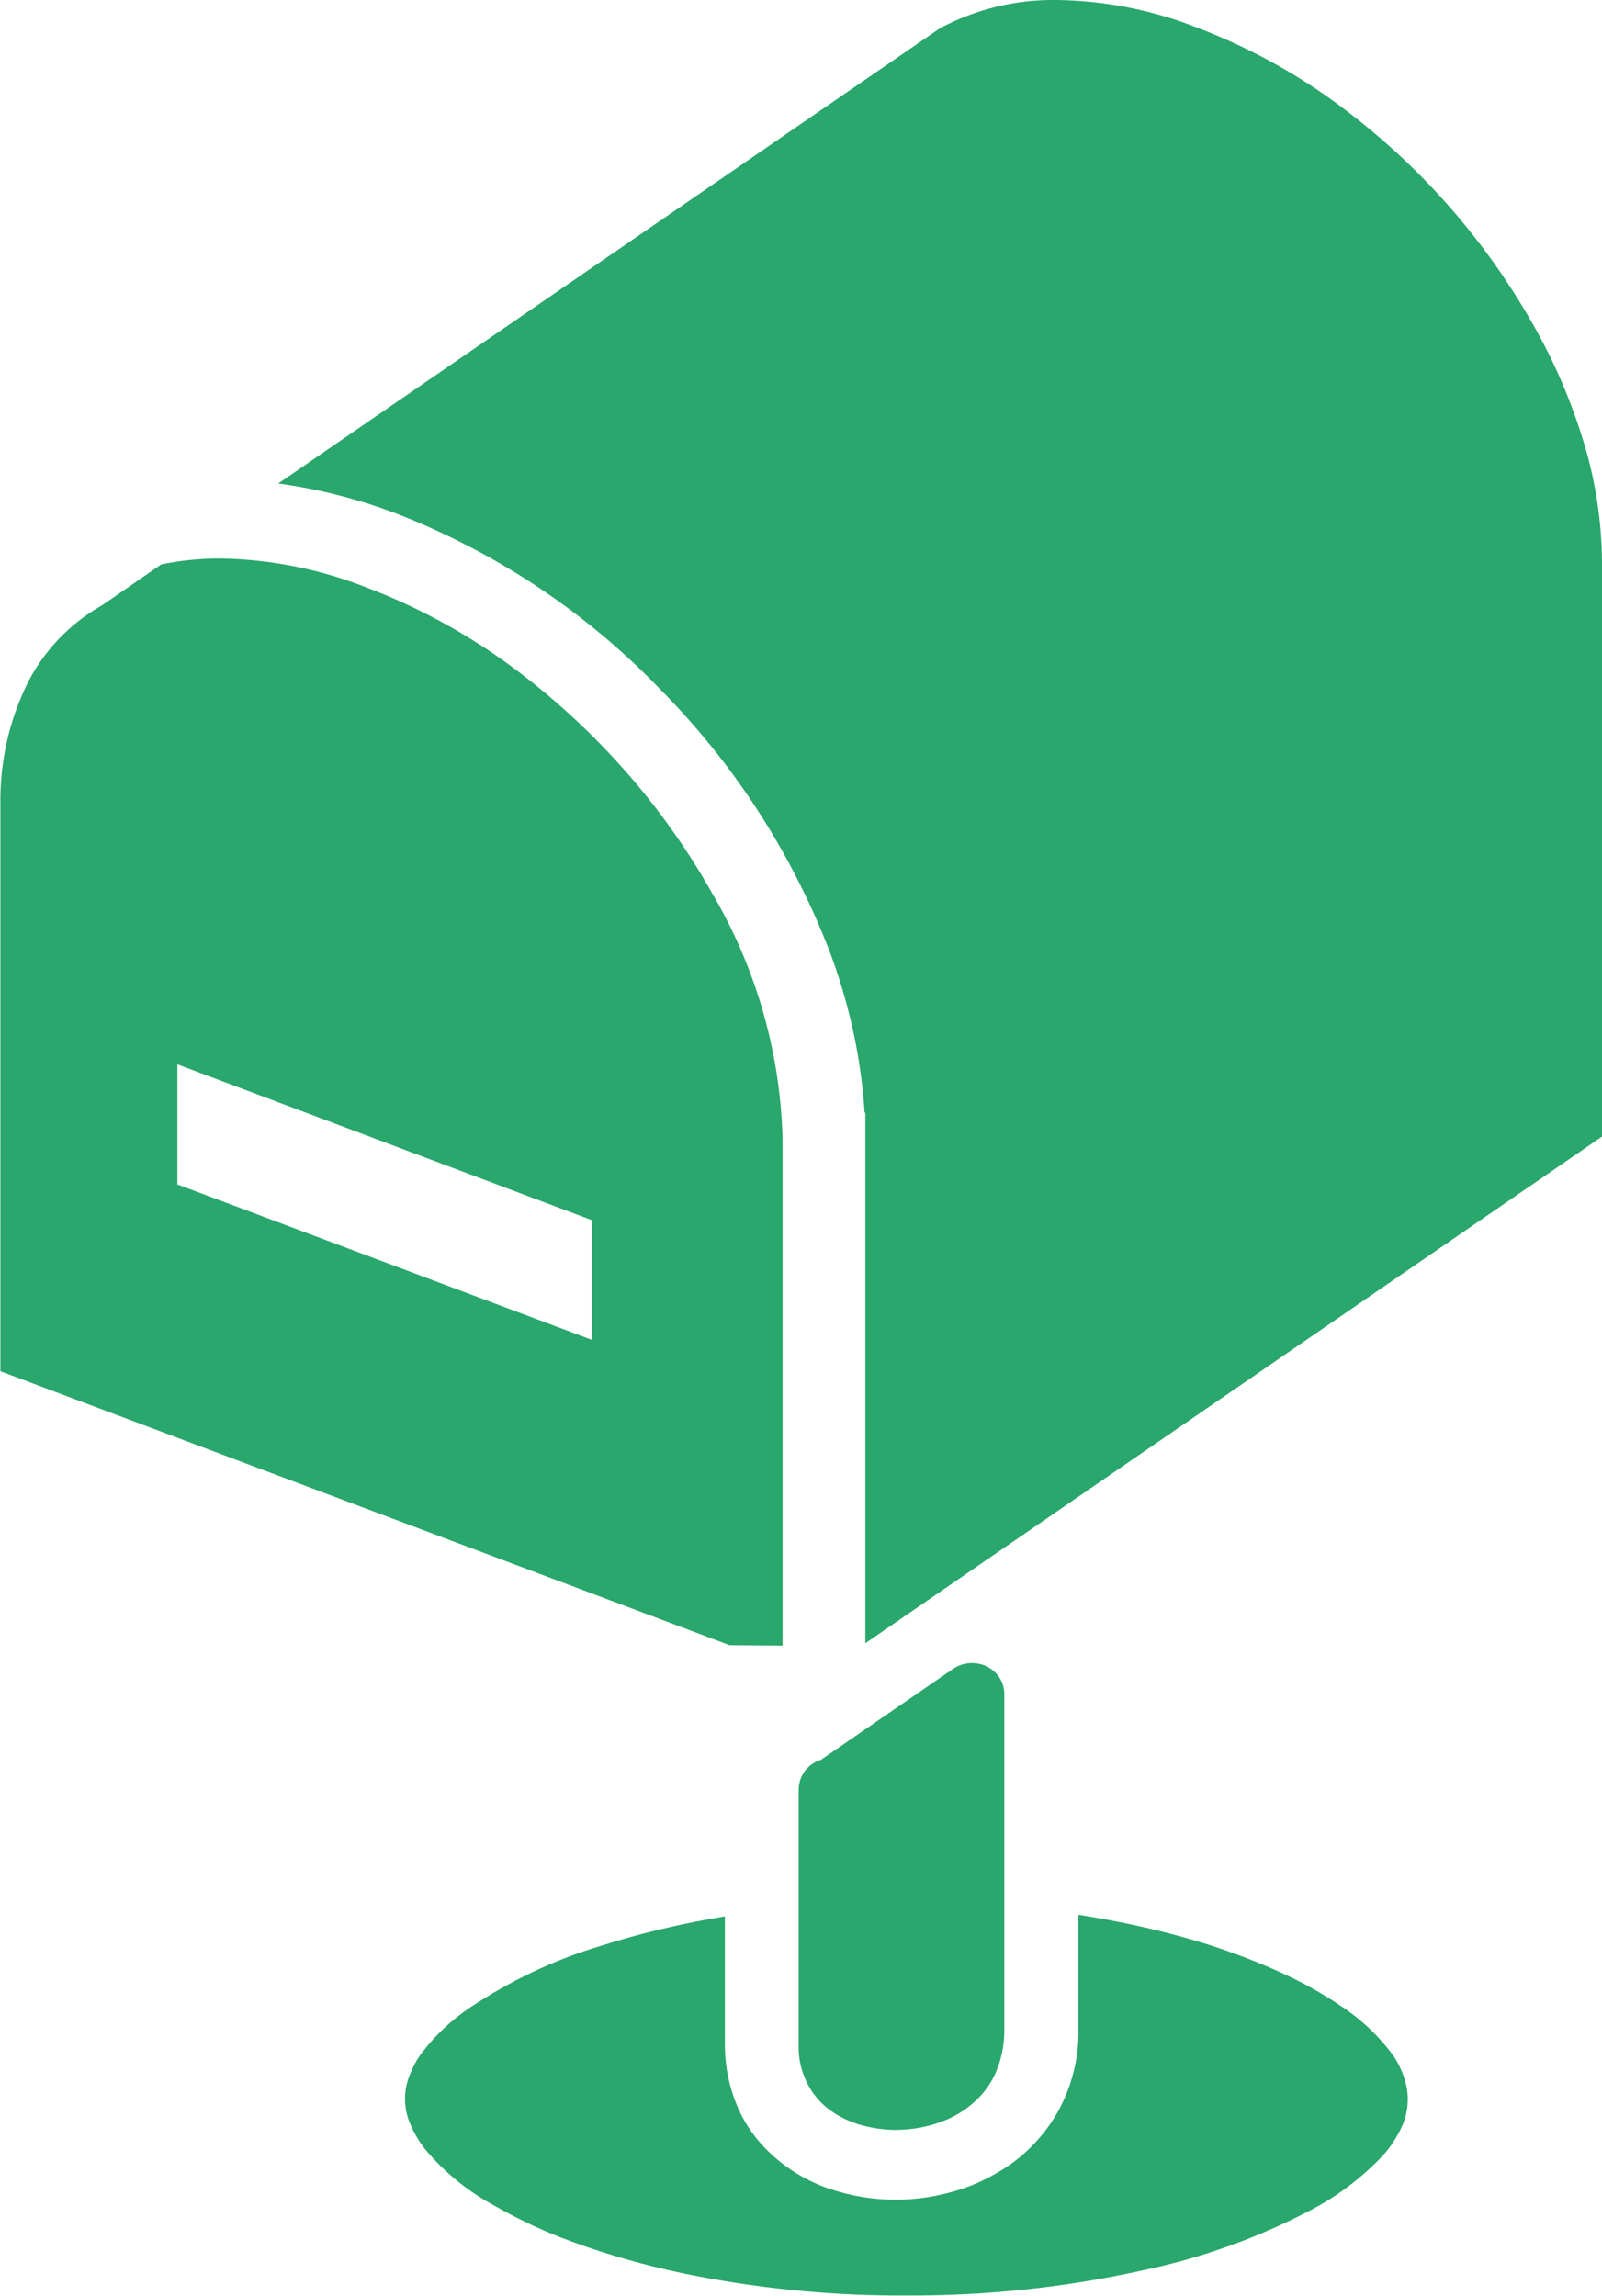
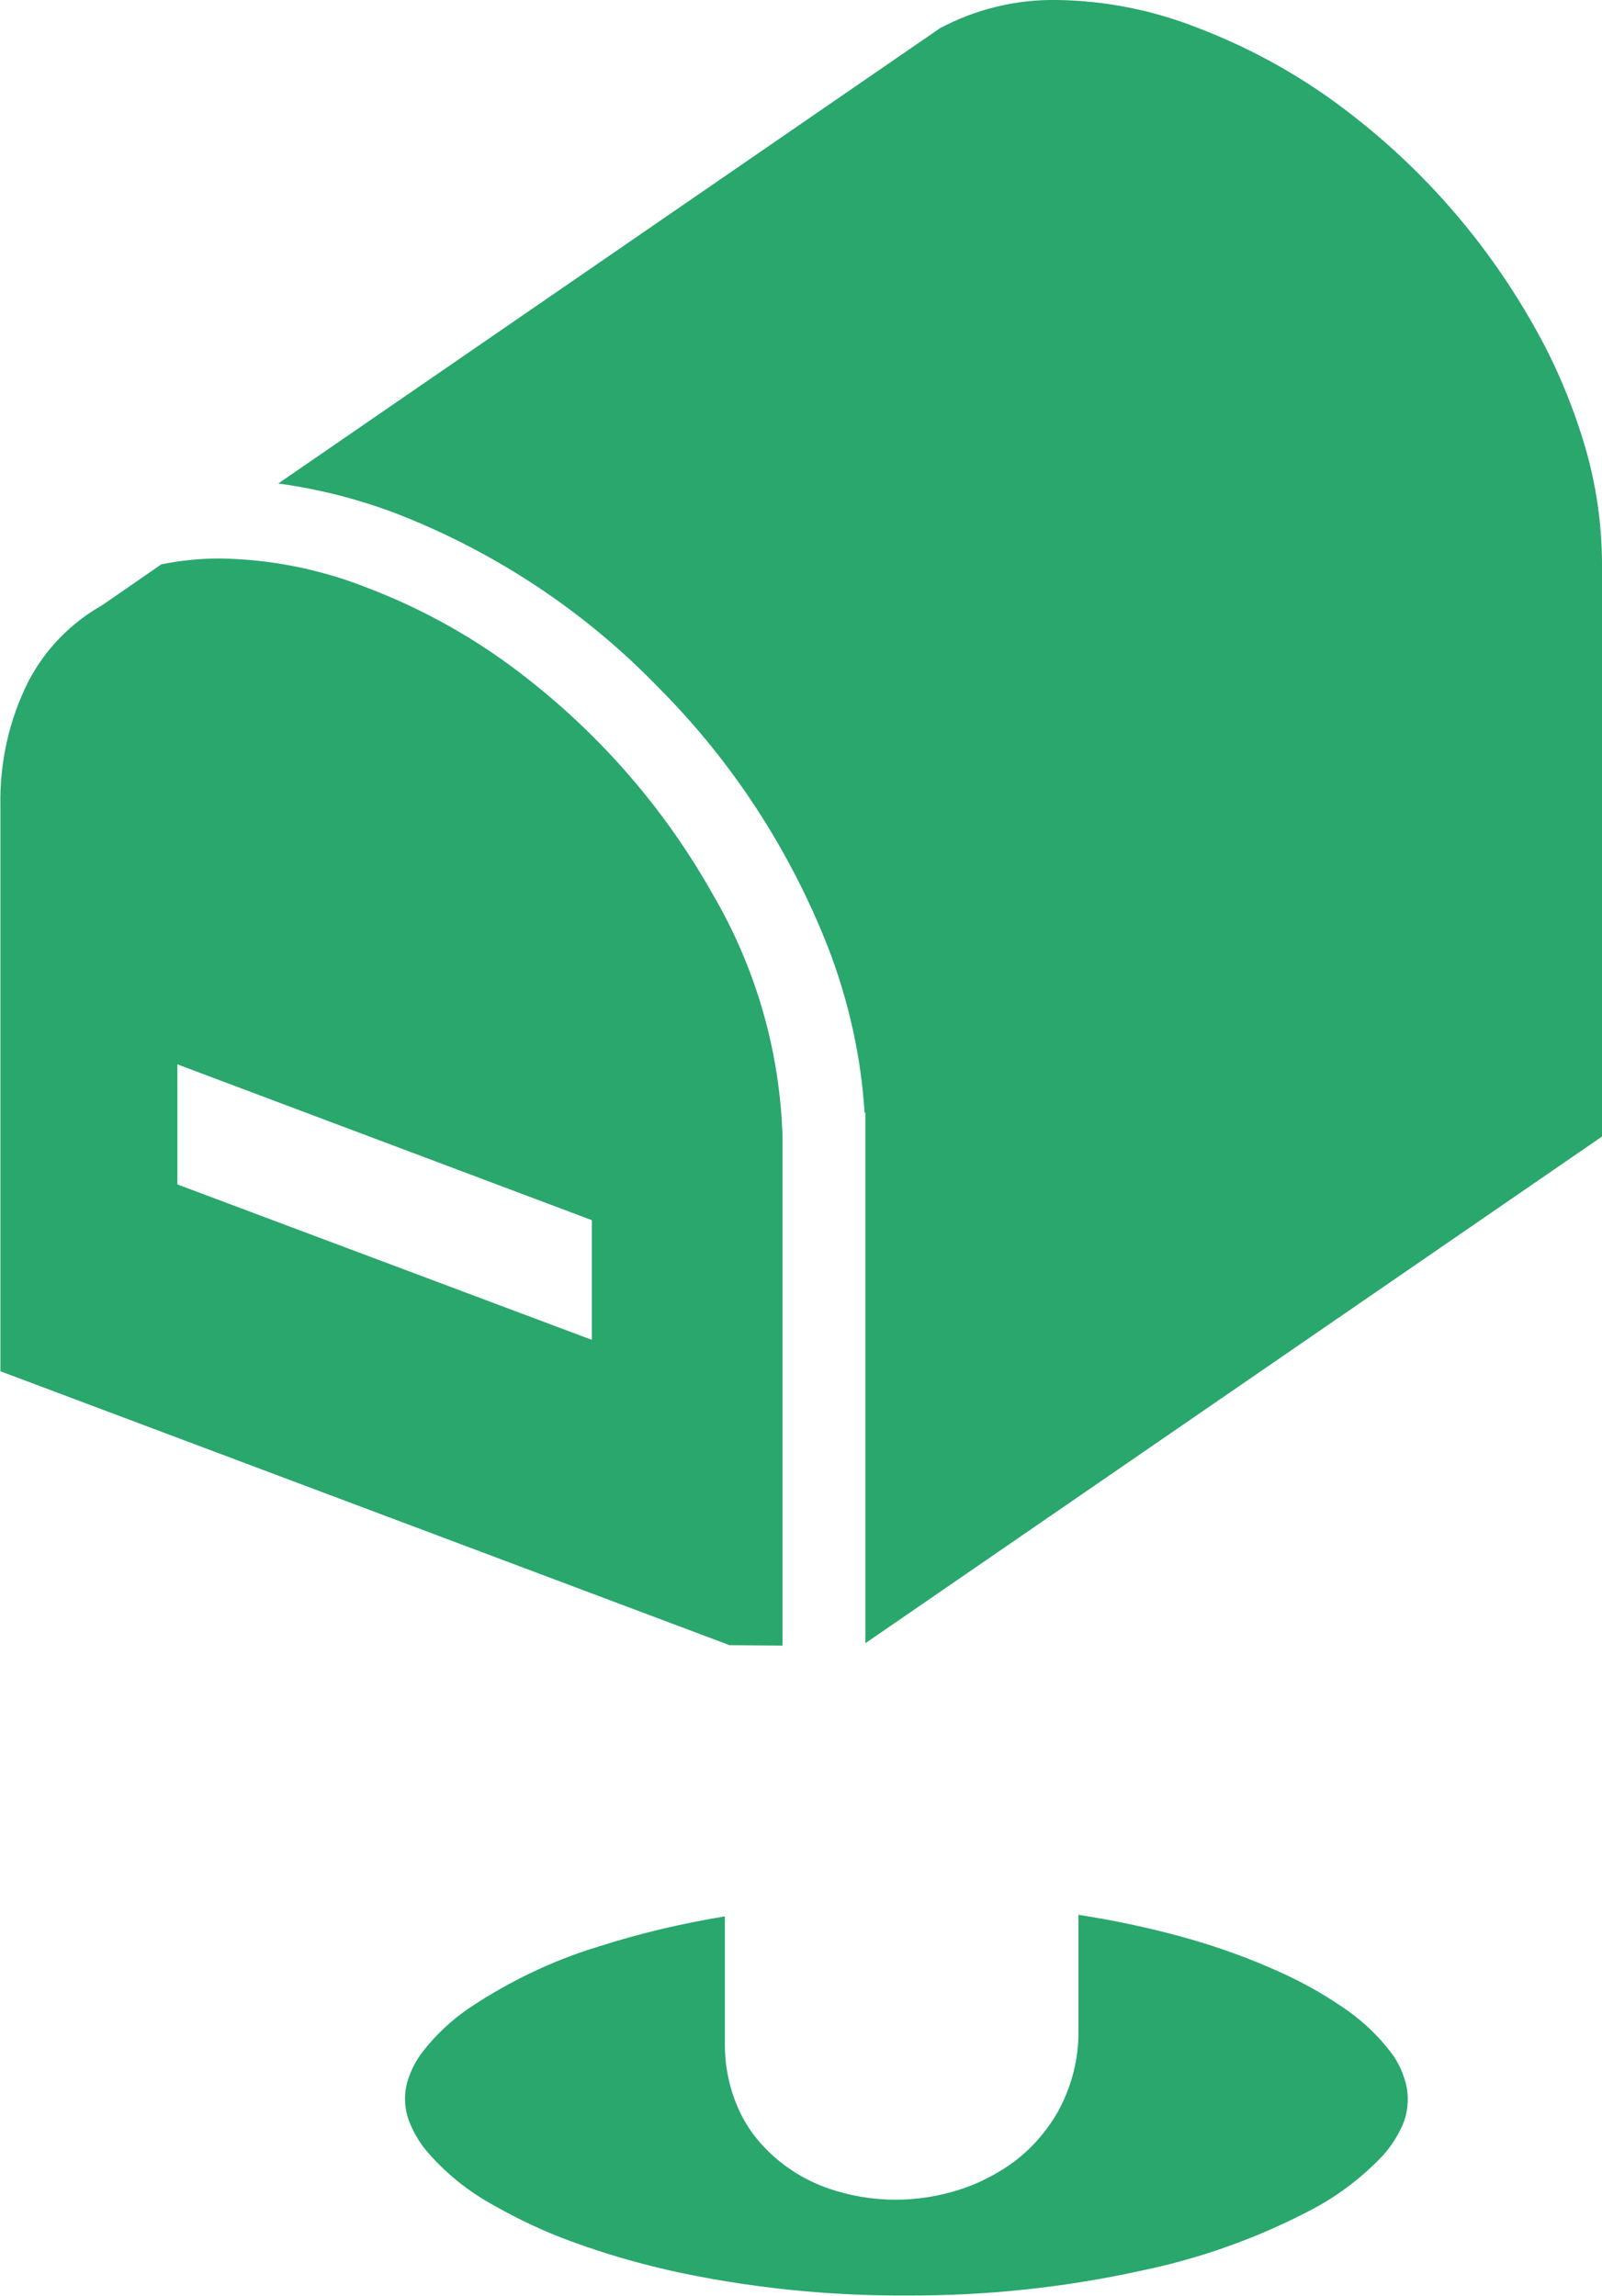
<svg xmlns="http://www.w3.org/2000/svg" version="1.1" id="レイヤー_1" x="0px" y="0px" width="40.82px" height="58.51px" viewBox="0 0 40.82 58.51" style="enable-background:new 0 0 40.82 58.51;" xml:space="preserve">
  <style type="text/css">
	.st0{fill:#29A76C;}
</style>
  <g id="メールボックスアイコン2" transform="translate(-77.41)">
    <path id="パス_480" class="st0" d="M97.35,41.93V29c-0.06-2.2-0.68-4.35-1.8-6.25c-1.19-2.11-2.79-3.96-4.69-5.45   c-1.24-0.98-2.63-1.77-4.11-2.33c-1.19-0.47-2.46-0.72-3.74-0.74c-0.5,0-1,0.05-1.49,0.15l-1.49,1.03l-0.05,0.03   c-0.78,0.45-1.42,1.11-1.84,1.91c-0.5,0.99-0.74,2.08-0.72,3.18v14.41l18.58,6.98L97.35,41.93z M92.49,34.14l-10.56-3.96v-3.06   l10.56,3.97V34.14z" />
    <path id="パス_481" class="st0" d="M112.92,52.39c-0.37-0.51-0.83-0.94-1.35-1.28c-0.47-0.32-0.96-0.59-1.48-0.83   c-0.83-0.38-1.69-0.69-2.57-0.93c-0.87-0.24-1.74-0.42-2.63-0.56v2.94c0.01,0.72-0.17,1.43-0.52,2.07   c-0.33,0.58-0.79,1.08-1.35,1.44c-0.36,0.23-0.74,0.42-1.15,0.55c-0.53,0.17-1.08,0.26-1.64,0.26c-0.59,0-1.17-0.1-1.72-0.29   c-0.57-0.2-1.09-0.52-1.52-0.94c-0.3-0.29-0.55-0.63-0.73-1.01c-0.25-0.53-0.38-1.12-0.38-1.71v-3.27   c-1.09,0.18-2.16,0.43-3.22,0.77c-1.16,0.35-2.26,0.88-3.27,1.55c-0.46,0.31-0.87,0.69-1.21,1.13c-0.14,0.18-0.25,0.38-0.33,0.59   c-0.08,0.2-0.12,0.4-0.12,0.61c0,0.21,0.04,0.41,0.12,0.61c0.1,0.24,0.23,0.47,0.39,0.67c0.5,0.6,1.11,1.09,1.8,1.46   c0.62,0.35,1.26,0.65,1.92,0.89c1.06,0.39,2.16,0.69,3.28,0.9c1.74,0.33,3.5,0.49,5.27,0.48c2.01,0.01,4.01-0.2,5.97-0.63   c1.55-0.32,3.05-0.86,4.45-1.61c0.64-0.35,1.22-0.8,1.72-1.33c0.19-0.21,0.35-0.46,0.47-0.71c0.11-0.23,0.16-0.47,0.16-0.73   c0-0.18-0.03-0.36-0.09-0.53C113.13,52.76,113.04,52.57,112.92,52.39z" />
-     <path id="パス_482" class="st0" d="M98.68,53.85c0.19,0.12,0.39,0.21,0.61,0.28c0.3,0.09,0.62,0.14,0.94,0.14h0.01   c0.39,0,0.78-0.07,1.14-0.2c0.36-0.13,0.68-0.33,0.95-0.6c0.18-0.18,0.32-0.38,0.43-0.61c0.16-0.35,0.24-0.73,0.24-1.11v-8.59   c0-0.3-0.18-0.57-0.45-0.7c-0.27-0.13-0.6-0.11-0.85,0.06l-3.37,2.32c-0.08,0.02-0.15,0.06-0.21,0.1   c-0.22,0.14-0.35,0.38-0.36,0.64v6.53c-0.01,0.37,0.08,0.73,0.26,1.05C98.18,53.45,98.41,53.68,98.68,53.85z" />
    <path id="パス_483" class="st0" d="M117.78,11.32c-0.32-1.06-0.75-2.08-1.3-3.04c-1.16-2.05-2.71-3.86-4.57-5.31   c-1.2-0.95-2.54-1.71-3.98-2.26c-1.14-0.45-2.34-0.69-3.57-0.71c-1.05-0.02-2.08,0.23-3,0.72L84.5,12.32   c1.03,0.14,2.05,0.4,3.02,0.77c2.52,0.98,4.81,2.5,6.69,4.45c1.87,1.88,3.33,4.13,4.3,6.6c0.52,1.35,0.84,2.77,0.93,4.21h0.02   v13.52l18.77-12.91V14.31C118.22,13.29,118.07,12.29,117.78,11.32z" />
  </g>
</svg>